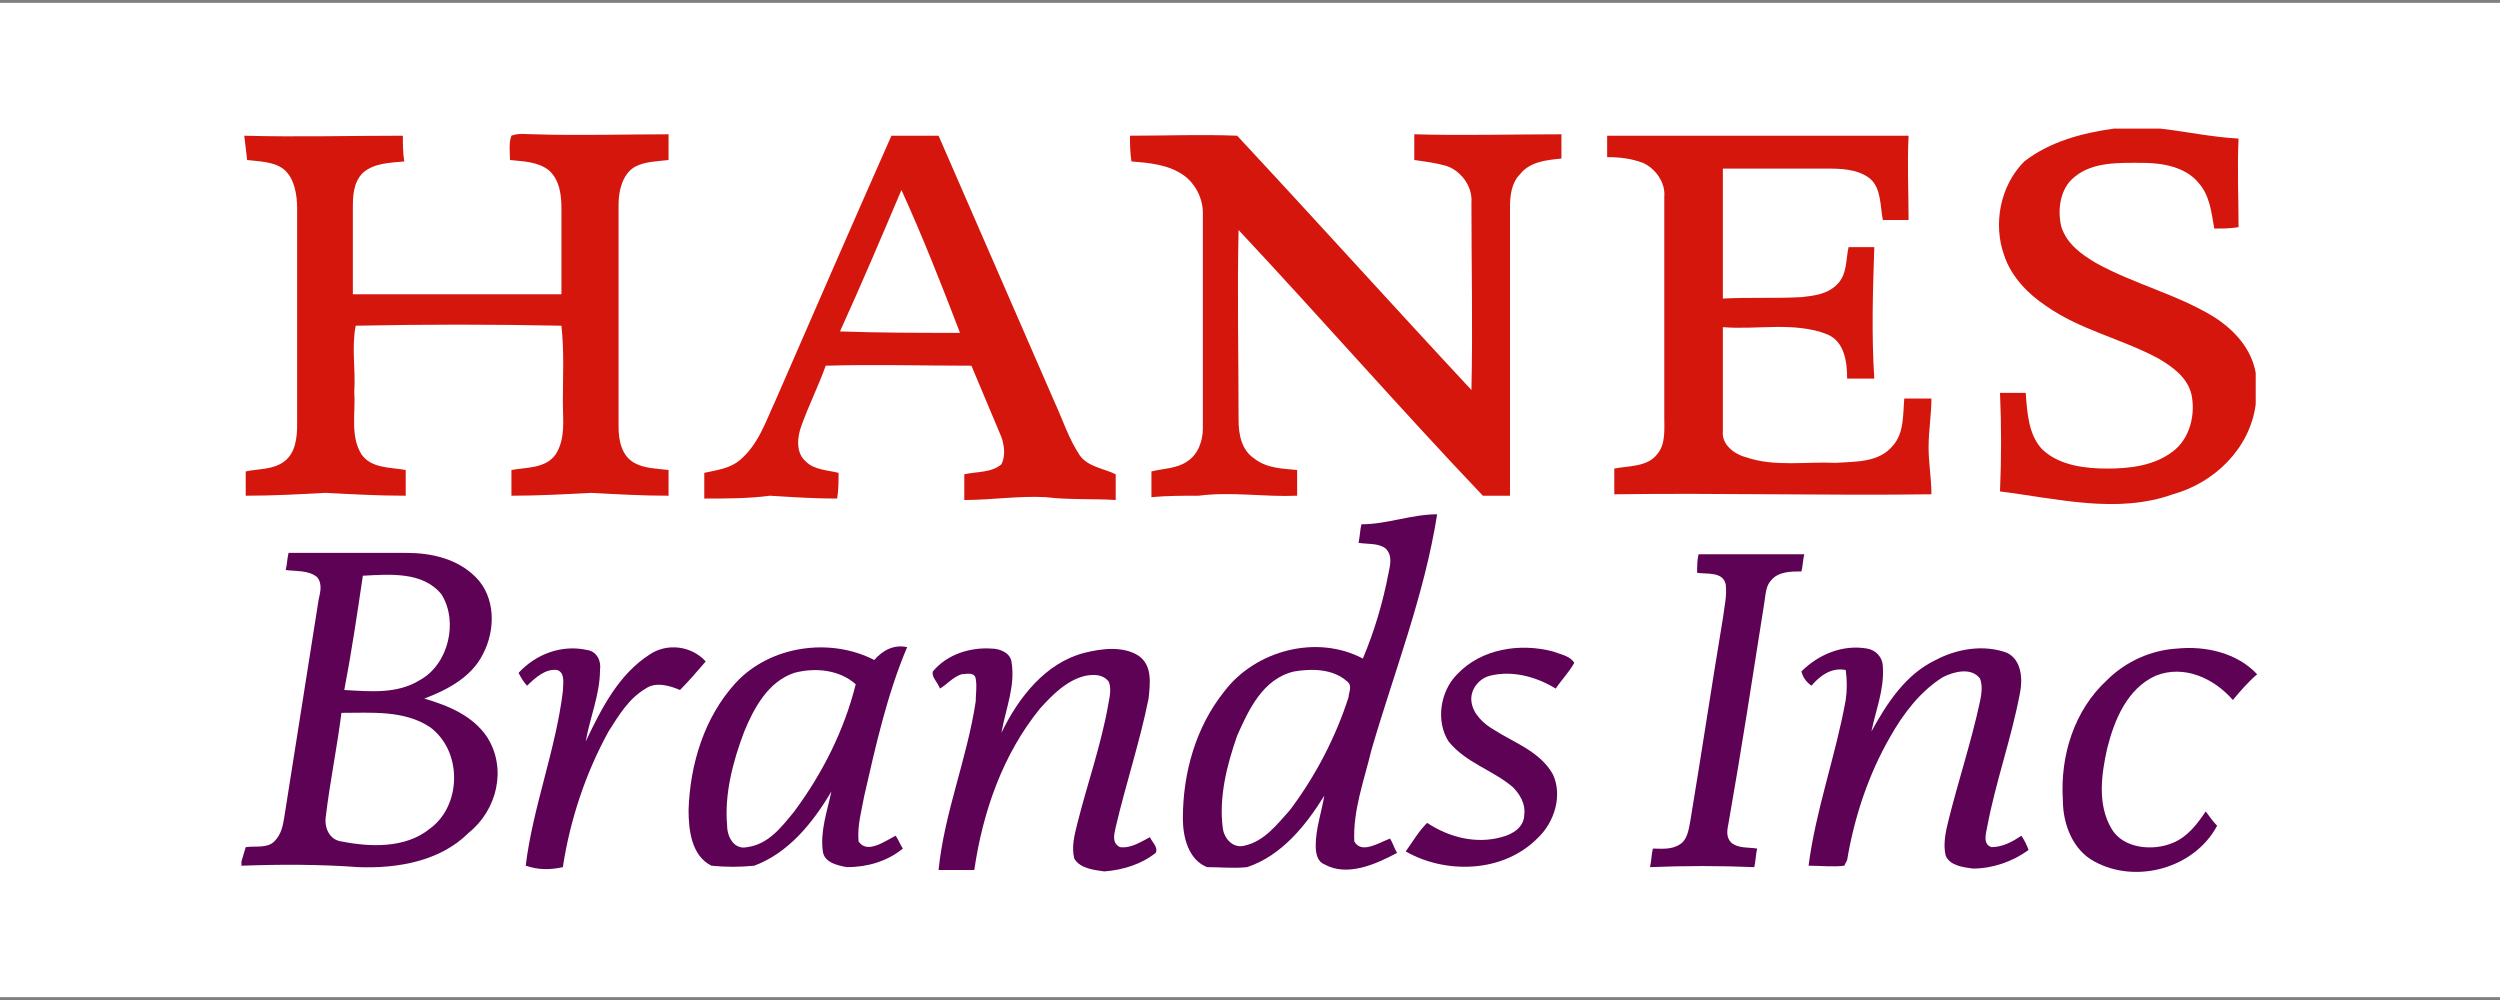
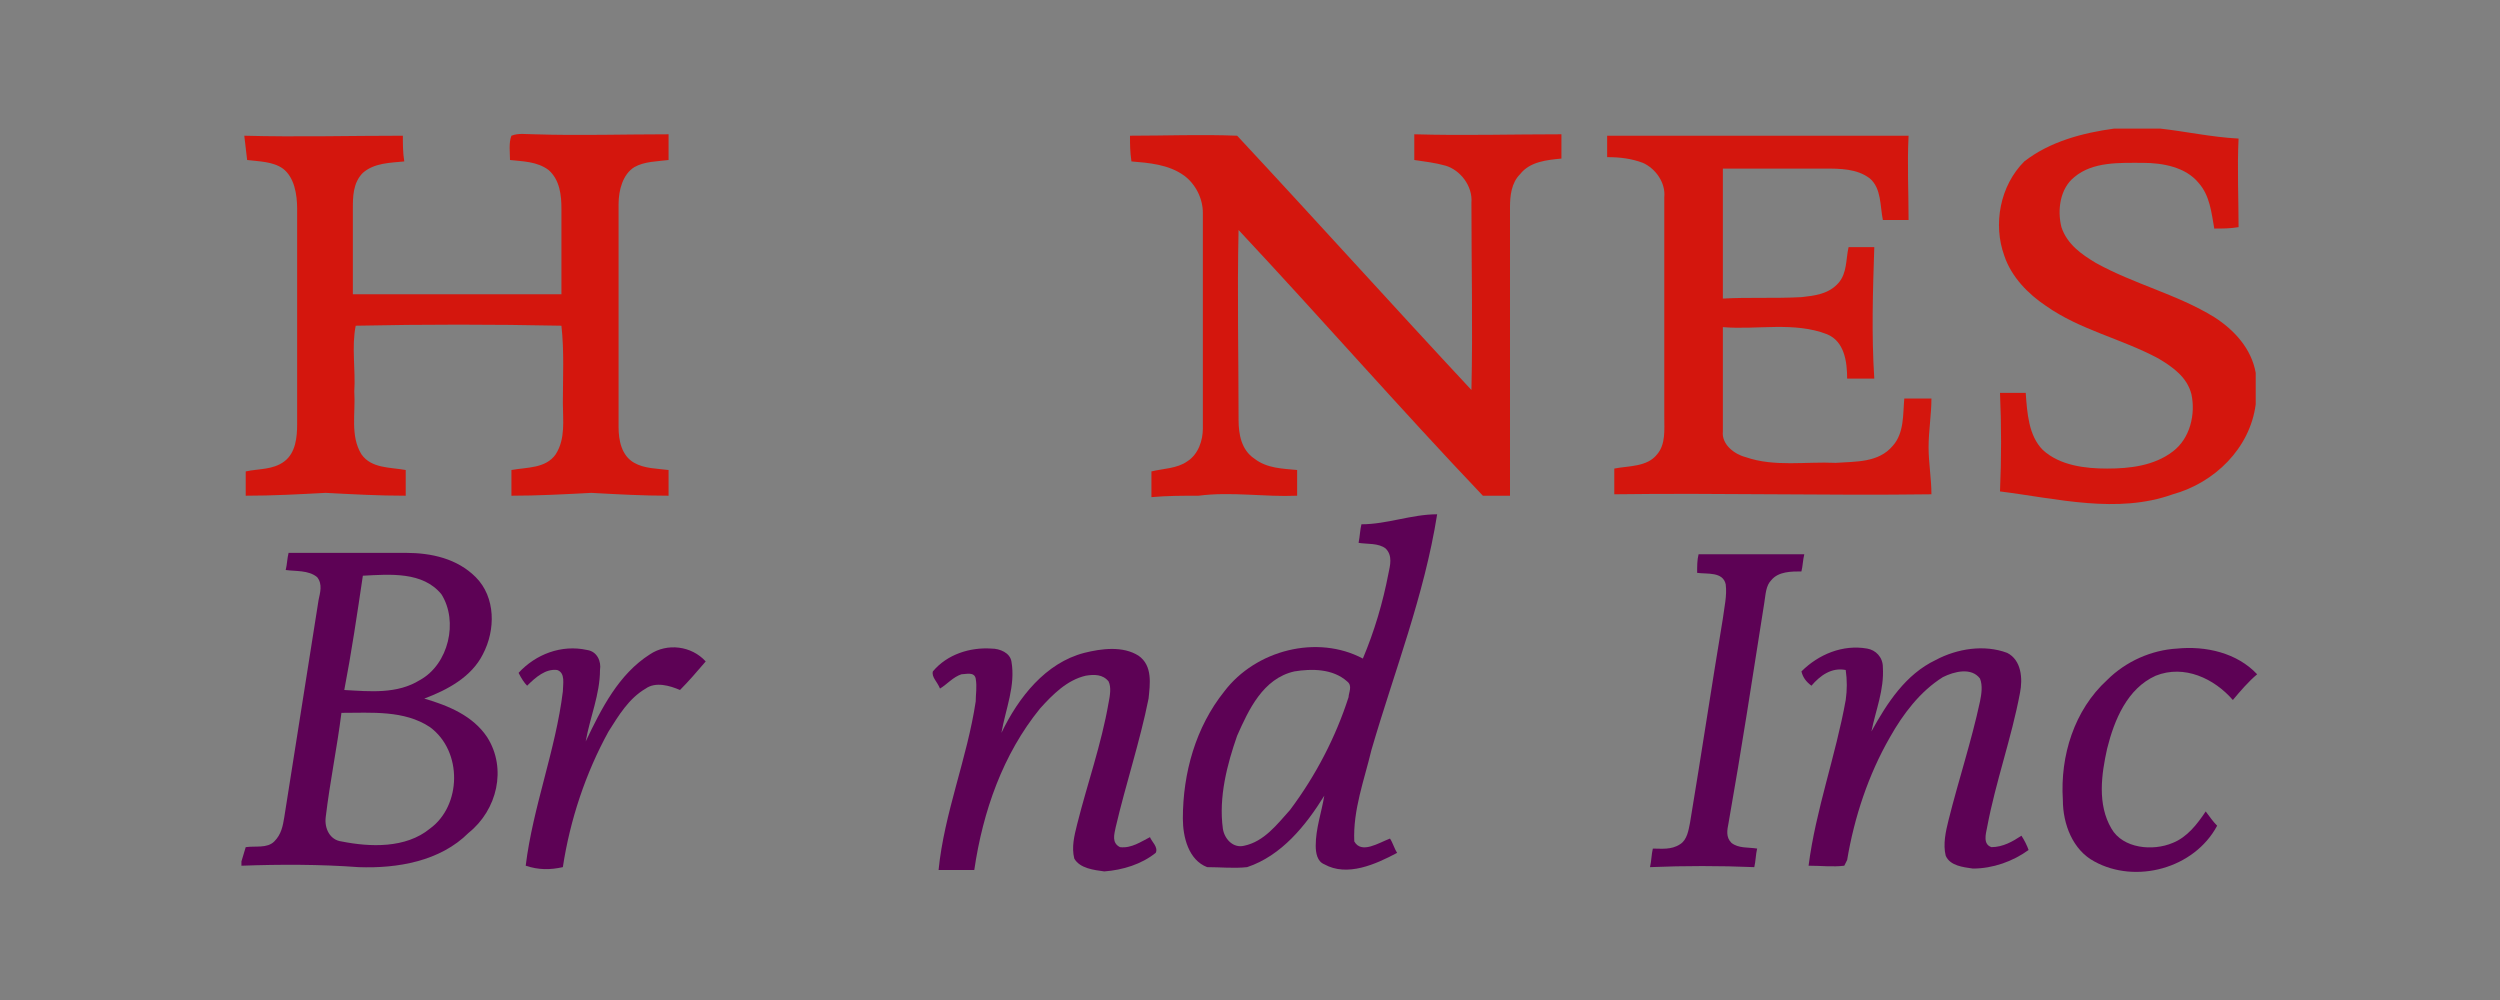
<svg xmlns="http://www.w3.org/2000/svg" version="1.1" id="Layer_2_00000045611628945953455310000015660993928036317313_" x="0px" y="0px" viewBox="0 0 175 70" style="enable-background:new 0 0 175 70;" xml:space="preserve">
  <rect x="0" y="0" width="175" height="70" fill="#808080" stroke="none" />
  <style type="text/css">
	.st0{fill:#FFFFFF;}
	.st1{fill:#D4160D;}
	.st2{fill:#5D0255;}
</style>
-   <rect y="0.2" class="st0" width="175" height="69.6" />
  <g id="Layer_1-2">
    <g>
      <path class="st1" d="M148,9h3.2c1.8,0.2,3.6,0.6,5.5,0.7c-0.1,2.1,0,4.2,0,6.2c-0.6,0.1-1.1,0.1-1.7,0.1c-0.2-1.1-0.3-2.3-1.1-3.2    c-0.9-1.1-2.5-1.4-3.9-1.4c-1.6,0-3.5-0.1-4.8,1c-1,0.8-1.2,2.3-0.9,3.5c0.4,1.2,1.4,1.9,2.4,2.5c2.7,1.5,5.7,2.2,8.3,3.8    c1.4,0.9,2.6,2.2,2.9,3.9v2.2c-0.4,3.1-2.9,5.5-5.8,6.3c-3.9,1.4-8.1,0.3-12.1-0.2c0.1-2.3,0.1-4.6,0-6.9h1.8c0.1,1.4,0.2,3,1.2,4    c1.2,1.1,3,1.3,4.5,1.3c1.6,0,3.3-0.2,4.6-1.2c1.2-0.9,1.6-2.6,1.3-4c-0.3-1.2-1.3-1.9-2.3-2.5c-2.6-1.4-5.5-2-7.9-3.7    c-1.2-0.8-2.4-2-2.9-3.5c-0.8-2.2-0.3-4.9,1.4-6.6C143.5,9.9,145.8,9.3,148,9L148,9L148,9z" />
      <path class="st1" d="M17.1,9.5c3.7,0.1,7.4,0,11.1,0c0,0.6,0,1.2,0.1,1.8c-1,0.1-2.1,0.1-2.9,0.8c-0.7,0.7-0.7,1.7-0.7,2.5    c0,2,0,4,0,6c4.9,0,9.7,0,14.6,0c0-2,0-4,0-6c0-0.9-0.1-2-0.9-2.7c-0.8-0.6-1.8-0.6-2.7-0.7c0-0.5-0.1-1.2,0.1-1.7    c0.5-0.2,1-0.1,1.6-0.1c3.1,0.1,6.3,0,9.4,0c0,0.6,0,1.2,0,1.8c-0.8,0.1-1.7,0.1-2.4,0.5c-0.8,0.5-1.1,1.6-1.1,2.6    c0,5.2,0,10.4,0,15.6c0,0.9,0.2,2,1.1,2.5c0.7,0.4,1.6,0.4,2.4,0.5c0,0.6,0,1.2,0,1.8c-1.8,0-3.6-0.1-5.4-0.2    c-1.9,0.1-3.8,0.2-5.6,0.2c0-0.6,0-1.2,0-1.8c1.1-0.2,2.4-0.1,3.1-1.1c0.7-1.1,0.5-2.4,0.5-3.6c0-1.8,0.1-3.6-0.1-5.4    c-4.8-0.1-9.6-0.1-14.4,0c-0.3,1.5,0,3.1-0.1,4.6c0.1,1.5-0.3,3.1,0.5,4.4c0.7,1,2,0.9,3.1,1.1c0,0.6,0,1.2,0,1.8    c-1.9,0-3.7-0.1-5.6-0.2c-1.9,0.1-3.7,0.2-5.6,0.2V33c0.9-0.2,1.9-0.1,2.7-0.7c0.8-0.6,0.9-1.7,0.9-2.6c0-5,0-10.1,0-15.1    c0-1-0.2-2.2-1-2.8c-0.7-0.5-1.7-0.5-2.5-0.6L17.1,9.5L17.1,9.5z" />
      <path class="st1" d="M79.1,9.5c2.5,0,5-0.1,7.5,0c5.5,5.9,10.9,11.9,16.4,17.8c0.1-4.4,0-8.7,0-13.1c0.1-1.2-0.8-2.3-1.8-2.6    c-0.7-0.2-1.5-0.3-2.2-0.4c0-0.6,0-1.2,0-1.8c3.4,0.1,6.8,0,10.3,0c0,0.6,0,1.2,0,1.7c-1,0.1-2.2,0.2-2.9,1.1    c-0.6,0.6-0.7,1.5-0.7,2.3c0,6.7,0,13.5,0,20.2c-0.6,0-1.3,0-1.9,0C98,28.6,92.5,22.3,86.7,16.1c-0.1,4.4,0,8.9,0,13.3    c0,1,0.2,2.1,1.1,2.7c0.9,0.7,2,0.7,3,0.8c0,0.6,0,1.2,0,1.8c-2.3,0.1-4.6-0.3-6.9,0c-1.1,0-2.2,0-3.3,0.1c0-0.6,0-1.2,0-1.8    c0.8-0.2,1.8-0.2,2.5-0.7c0.8-0.5,1.1-1.5,1.1-2.3c0-5,0-10.1,0-15.1c0-1-0.5-2-1.3-2.6c-1.1-0.8-2.5-0.9-3.7-1    C79.1,10.6,79.1,10.1,79.1,9.5L79.1,9.5L79.1,9.5z" />
      <path class="st1" d="M112.5,9.5c7,0,14.1,0,21.1,0c-0.1,2,0,3.9,0,5.9c-0.6,0-1.2,0-1.8,0c-0.2-1-0.1-2.2-0.9-2.9    c-0.9-0.7-2.1-0.7-3.2-0.7c-2.4,0-4.7,0-7.1,0c0,3,0,6.1,0,9.1c1.8-0.1,3.6,0,5.5-0.1c0.9-0.1,1.9-0.2,2.6-1    c0.6-0.7,0.5-1.6,0.7-2.5c0.6,0,1.2,0,1.8,0c-0.1,3.1-0.2,6.1,0,9.2c-0.6,0-1.2,0-1.9,0c0-1.2-0.2-2.6-1.4-3.1    c-2.3-0.9-4.9-0.3-7.3-0.5c0,2.4,0,4.9,0,7.3c-0.1,0.9,0.8,1.6,1.6,1.8c2,0.7,4.2,0.3,6.3,0.4c1.4-0.1,3,0,4-1.2    c0.8-0.9,0.7-2.2,0.8-3.3c0.6,0,1.3,0,1.9,0c0,1.1-0.2,2.3-0.2,3.4c0,1.1,0.2,2.2,0.2,3.3c-7.4,0.1-14.8-0.1-22.2,0    c0-0.6,0-1.2,0-1.8c1-0.2,2.3-0.1,3-1c0.6-0.7,0.5-1.7,0.5-2.6c0-5.1,0-10.3,0-15.4c0.1-1-0.6-2-1.5-2.4c-0.8-0.3-1.6-0.4-2.5-0.4    C112.5,10.7,112.5,10.1,112.5,9.5L112.5,9.5L112.5,9.5z" />
-       <path class="st1" d="M75.6,31.9c-0.8-1.2-1.2-2.5-1.8-3.8c-2.7-6.2-5.4-12.4-8.1-18.6c-1.1,0-2.2,0-3.3,0    c-2.7,6.1-5.4,12.3-8.1,18.5c-0.7,1.5-1.2,3.1-2.5,4.2c-0.7,0.6-1.6,0.7-2.5,0.9c0,0.6,0,1.2,0,1.8c1.5,0,3.1,0,4.6-0.2    c1.6,0.1,3.1,0.2,4.7,0.2c0.1-0.6,0.1-1.2,0.1-1.8c-0.8-0.2-1.7-0.2-2.3-0.8c-0.7-0.6-0.6-1.7-0.3-2.5c0.5-1.4,1.2-2.8,1.7-4.2    c3.4-0.1,6.8,0,10.2,0c0.7,1.7,1.4,3.3,2.1,5c0.2,0.6,0.3,1.3,0,1.9c-0.7,0.6-1.7,0.5-2.6,0.7c0,0.6,0,1.2,0,1.8    c1.9,0,3.8-0.3,5.7-0.2c1.6,0.2,3.3,0.1,4.9,0.2c0-0.6,0-1.2,0-1.8C77.3,32.8,76.2,32.7,75.6,31.9L75.6,31.9L75.6,31.9z     M58.8,23.2c1.5-3.3,2.9-6.6,4.3-9.9c1.5,3.3,2.8,6.6,4.1,10C64.4,23.3,61.6,23.3,58.8,23.2L58.8,23.2z" />
      <path class="st2" d="M118.9,38.8c2.5,0,4.9,0,7.4,0c-0.1,0.4-0.1,0.8-0.2,1.2c-0.7,0-1.6,0-2.1,0.6c-0.4,0.4-0.4,1-0.5,1.6    c-0.8,5.1-1.6,10.3-2.5,15.4c-0.1,0.5-0.2,1,0.2,1.4c0.5,0.4,1.2,0.3,1.8,0.4c-0.1,0.4-0.1,0.9-0.2,1.3c-2.4-0.1-4.9-0.1-7.3,0    c0.1-0.4,0.1-0.9,0.2-1.3c0.6,0,1.3,0.1,1.9-0.3c0.5-0.3,0.6-1,0.7-1.5c0.8-4.8,1.5-9.5,2.3-14.3c0.1-0.8,0.3-1.6,0.2-2.4    c-0.2-0.9-1.3-0.7-2-0.8C118.8,39.6,118.8,39.2,118.9,38.8L118.9,38.8L118.9,38.8z" />
      <path class="st2" d="M36.3,47.1c1.2-1.3,3-2,4.8-1.6c0.7,0.1,1,0.8,0.9,1.4c0,1.7-0.7,3.3-1,5c1.1-2.3,2.3-4.7,4.5-6.1    c1.2-0.8,2.9-0.6,3.9,0.5c-0.6,0.7-1.2,1.4-1.8,2c-0.7-0.3-1.7-0.6-2.4-0.1c-1.2,0.7-1.9,1.9-2.6,3c-1.6,2.9-2.7,6.2-3.2,9.5    c-0.9,0.2-1.7,0.2-2.6-0.1c0.5-4.1,2.1-8.1,2.6-12.2c0-0.5,0.2-1.3-0.4-1.5c-0.8-0.1-1.5,0.5-2.1,1.1    C36.7,47.8,36.5,47.5,36.3,47.1L36.3,47.1L36.3,47.1z" />
      <path class="st2" d="M65.3,47c1-1.2,2.6-1.7,4.1-1.6c0.6,0,1.3,0.3,1.4,0.9c0.3,1.7-0.4,3.3-0.7,5c1.2-2.5,3.1-4.9,5.8-5.6    c1.2-0.3,2.7-0.5,3.8,0.2c1,0.7,0.8,2,0.7,3c-0.6,3-1.6,6-2.3,9c-0.1,0.5-0.3,1.1,0.3,1.4c0.8,0.1,1.5-0.4,2.1-0.7    c0.1,0.3,0.6,0.7,0.4,1.1c-1,0.8-2.3,1.2-3.6,1.3c-0.7-0.1-1.7-0.2-2.1-0.9c-0.2-0.8,0-1.6,0.2-2.4c0.7-2.8,1.7-5.6,2.2-8.5    c0.1-0.5,0.2-1.1,0-1.5c-0.4-0.5-1-0.5-1.6-0.4c-1.3,0.3-2.3,1.3-3.2,2.3c-2.6,3.2-4,7.2-4.6,11.3h-2.5c0.4-4,2-7.8,2.6-11.8    c0-0.5,0.1-1,0-1.6c-0.1-0.5-0.7-0.3-1-0.3c-0.6,0.2-1,0.7-1.5,1C65.6,47.7,65.2,47.4,65.3,47L65.3,47L65.3,47z" />
-       <path class="st2" d="M102,47.2c1.7-1.8,4.4-2.2,6.7-1.6c0.5,0.2,1.2,0.3,1.5,0.8c-0.4,0.7-0.9,1.2-1.3,1.8c-1.3-0.8-3-1.3-4.6-0.9    c-0.8,0.2-1.4,1-1.3,1.8c0.1,0.9,0.9,1.6,1.6,2c1.4,0.9,3.2,1.5,4.1,3.1c0.7,1.5,0.1,3.4-1.1,4.5c-2.4,2.4-6.4,2.5-9.2,0.9    c0.5-0.7,0.9-1.4,1.5-2c1.5,1,3.4,1.5,5.2,1c0.8-0.2,1.6-0.7,1.6-1.6c0.1-0.7-0.3-1.4-0.8-1.9c-1.4-1.2-3.3-1.7-4.5-3.2    C100.5,50.5,100.8,48.4,102,47.2L102,47.2L102,47.2z" />
      <path class="st2" d="M126.1,47c1.2-1.2,2.9-1.9,4.6-1.6c0.6,0.1,1.1,0.6,1.1,1.3c0.1,1.6-0.5,3-0.8,4.5c1.1-2,2.4-4,4.5-5    c1.5-0.8,3.4-1.1,5-0.5c1,0.5,1.1,1.8,0.9,2.8c-0.6,3.2-1.7,6.2-2.3,9.4c-0.1,0.5-0.3,1.2,0.3,1.4c0.8,0,1.5-0.4,2.1-0.8    c0.2,0.3,0.4,0.7,0.5,1c-1.1,0.8-2.5,1.3-3.9,1.3c-0.7-0.1-1.6-0.2-1.9-0.9c-0.2-0.8,0-1.7,0.2-2.5c0.7-2.8,1.6-5.5,2.2-8.3    c0.1-0.5,0.2-1.1,0-1.6c-0.6-0.8-1.8-0.5-2.6-0.1c-1.6,1-2.8,2.6-3.7,4.2c-1.5,2.6-2.5,5.6-3,8.6l-0.2,0.4c-0.8,0.1-1.6,0-2.5,0    c0.5-3.9,1.9-7.7,2.6-11.6c0.1-0.7,0.1-1.4,0-2.1c-1-0.2-1.8,0.4-2.4,1.1C126.4,47.7,126.2,47.4,126.1,47L126.1,47L126.1,47z" />
      <path class="st2" d="M147.5,47.6c1.3-1.3,3.1-2.1,4.9-2.2c2-0.2,4.2,0.3,5.6,1.8v0c-0.6,0.5-1.2,1.2-1.7,1.8    c-1.3-1.5-3.4-2.5-5.4-1.7c-2,0.9-2.9,3.1-3.4,5.1c-0.4,1.8-0.7,3.9,0.3,5.6c0.8,1.4,2.9,1.6,4.3,1c1-0.4,1.7-1.3,2.3-2.2    c0.3,0.4,0.5,0.7,0.8,1c-1.6,3-5.7,4.1-8.6,2.5c-1.5-0.8-2.2-2.6-2.2-4.3C144.2,52.9,145.2,49.7,147.5,47.6L147.5,47.6L147.5,47.6    z" />
-       <path class="st2" d="M60.1,58.9c-0.1-1.1,0.2-2.1,0.4-3.2c0.8-3.5,1.6-7.1,3-10.4c-0.9-0.2-1.7,0.2-2.3,0.9    c-3.1-1.6-7.3-1-9.7,1.6c-2.2,2.4-3.2,5.7-3.3,8.9c0,1.4,0.2,3.2,1.6,3.9c1,0.1,2,0.1,3,0c2.4-0.9,4.1-3,5.4-5.2    c-0.3,1.4-0.8,2.8-0.6,4.2c0.1,0.8,1.1,1,1.7,1.1c1.4,0,2.8-0.4,3.9-1.3c-0.2-0.3-0.3-0.6-0.5-0.9C61.9,58.9,60.7,59.8,60.1,58.9    L60.1,58.9L60.1,58.9z M55.6,56.8c-0.9,1.1-1.8,2.3-3.3,2.5c-0.9,0.2-1.4-0.7-1.4-1.5c-0.2-2.2,0.4-4.5,1.2-6.6    c0.7-1.7,1.7-3.5,3.5-4.1c1.5-0.4,3.2-0.2,4.3,0.8C59.1,51.1,57.6,54.1,55.6,56.8L55.6,56.8L55.6,56.8z" />
      <path class="st2" d="M94.8,58.9c-0.1-2.2,0.7-4.3,1.2-6.4c1.6-5.5,3.7-10.8,4.6-16.5c-1.8,0-3.5,0.7-5.3,0.7    c-0.1,0.4-0.1,0.8-0.2,1.3c0.6,0.1,1.4,0,1.9,0.4c0.5,0.5,0.3,1.2,0.2,1.7c-0.4,2.1-1,4.1-1.8,6c-3.2-1.7-7.5-0.6-9.7,2.3    c-2,2.5-2.9,5.7-2.9,8.9c0,1.3,0.4,2.9,1.7,3.4c0.9,0,1.9,0.1,2.8,0c2.4-0.8,4.1-2.9,5.4-5c-0.2,1.2-0.6,2.3-0.6,3.5    c0,0.5,0.1,1.1,0.6,1.3c1.6,0.9,3.6,0,5.1-0.8c-0.2-0.3-0.3-0.7-0.5-1C96.5,59,95.3,59.8,94.8,58.9L94.8,58.9L94.8,58.9z     M94.4,48.8c-0.9,2.8-2.3,5.5-4.1,7.9c-0.9,1-1.8,2.2-3.2,2.5c-0.8,0.2-1.4-0.5-1.5-1.2c-0.3-2.2,0.3-4.5,1-6.5    c0.8-1.8,1.8-4,4-4.5c1.2-0.2,2.7-0.2,3.7,0.7C94.7,48,94.4,48.5,94.4,48.8L94.4,48.8L94.4,48.8z" />
      <path class="st2" d="M34.1,51.6c-1-1.5-2.7-2.2-4.4-2.7c1.6-0.6,3.3-1.5,4.1-3.1c0.9-1.7,0.9-4-0.5-5.4c-1.3-1.3-3.1-1.7-4.9-1.7    c-2.7,0-5.5,0-8.2,0c-0.1,0.4-0.1,0.8-0.2,1.2c0.7,0.1,1.6,0,2.2,0.5c0.4,0.5,0.2,1.1,0.1,1.6c-0.8,5.1-1.6,10.1-2.4,15.2    c-0.1,0.6-0.2,1.2-0.7,1.7c-0.5,0.5-1.3,0.3-2,0.4c-0.1,0.3-0.2,0.7-0.3,1v0.3c2.7-0.1,5.5-0.1,8.2,0.1c2.7,0.1,5.7-0.4,7.7-2.4    C34.8,56.7,35.5,53.8,34.1,51.6L34.1,51.6L34.1,51.6z M25.4,40.3c1.9-0.1,4.2-0.3,5.5,1.3c1.2,1.9,0.5,4.9-1.5,6    c-1.6,1-3.5,0.8-5.3,0.7C24.6,45.7,25,43,25.4,40.3z M30.1,58c-1.7,1.4-4.2,1.3-6.2,0.9c-0.8-0.1-1.2-0.9-1.1-1.7    c0.3-2.5,0.8-4.9,1.1-7.3c2.1,0,4.4-0.2,6.2,1C32.4,52.6,32.3,56.4,30.1,58L30.1,58z" />
    </g>
  </g>
</svg>